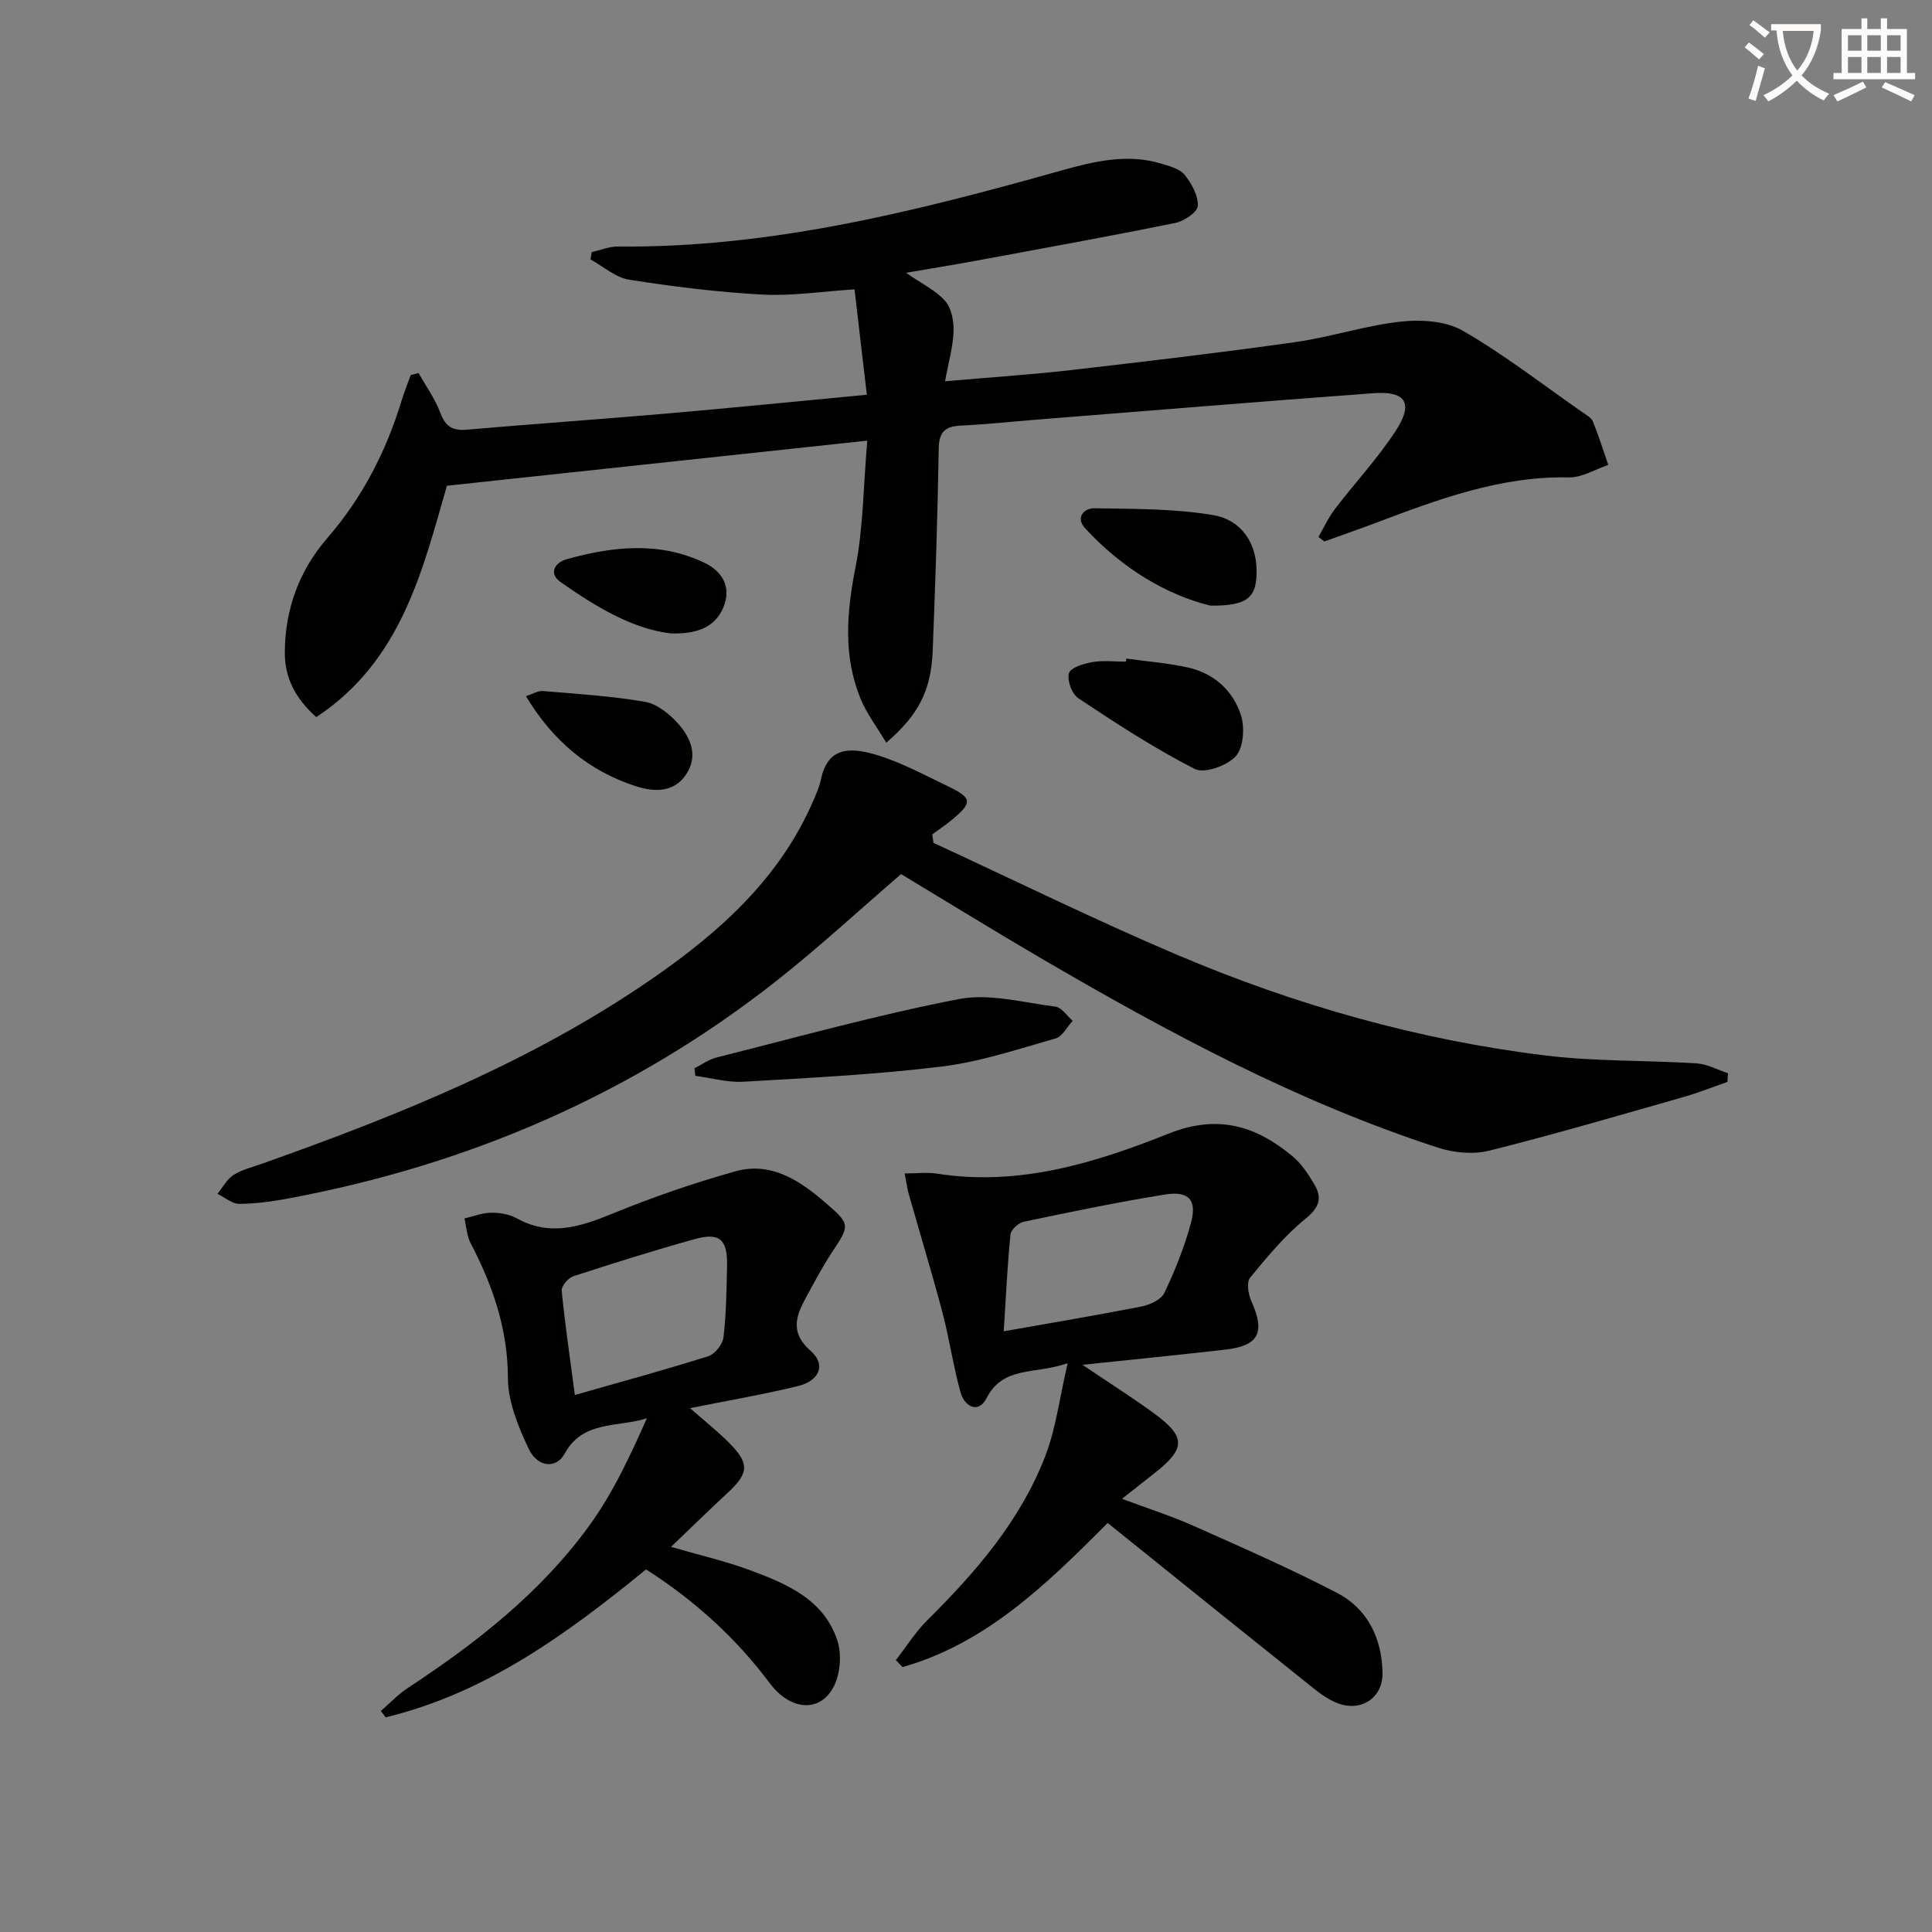
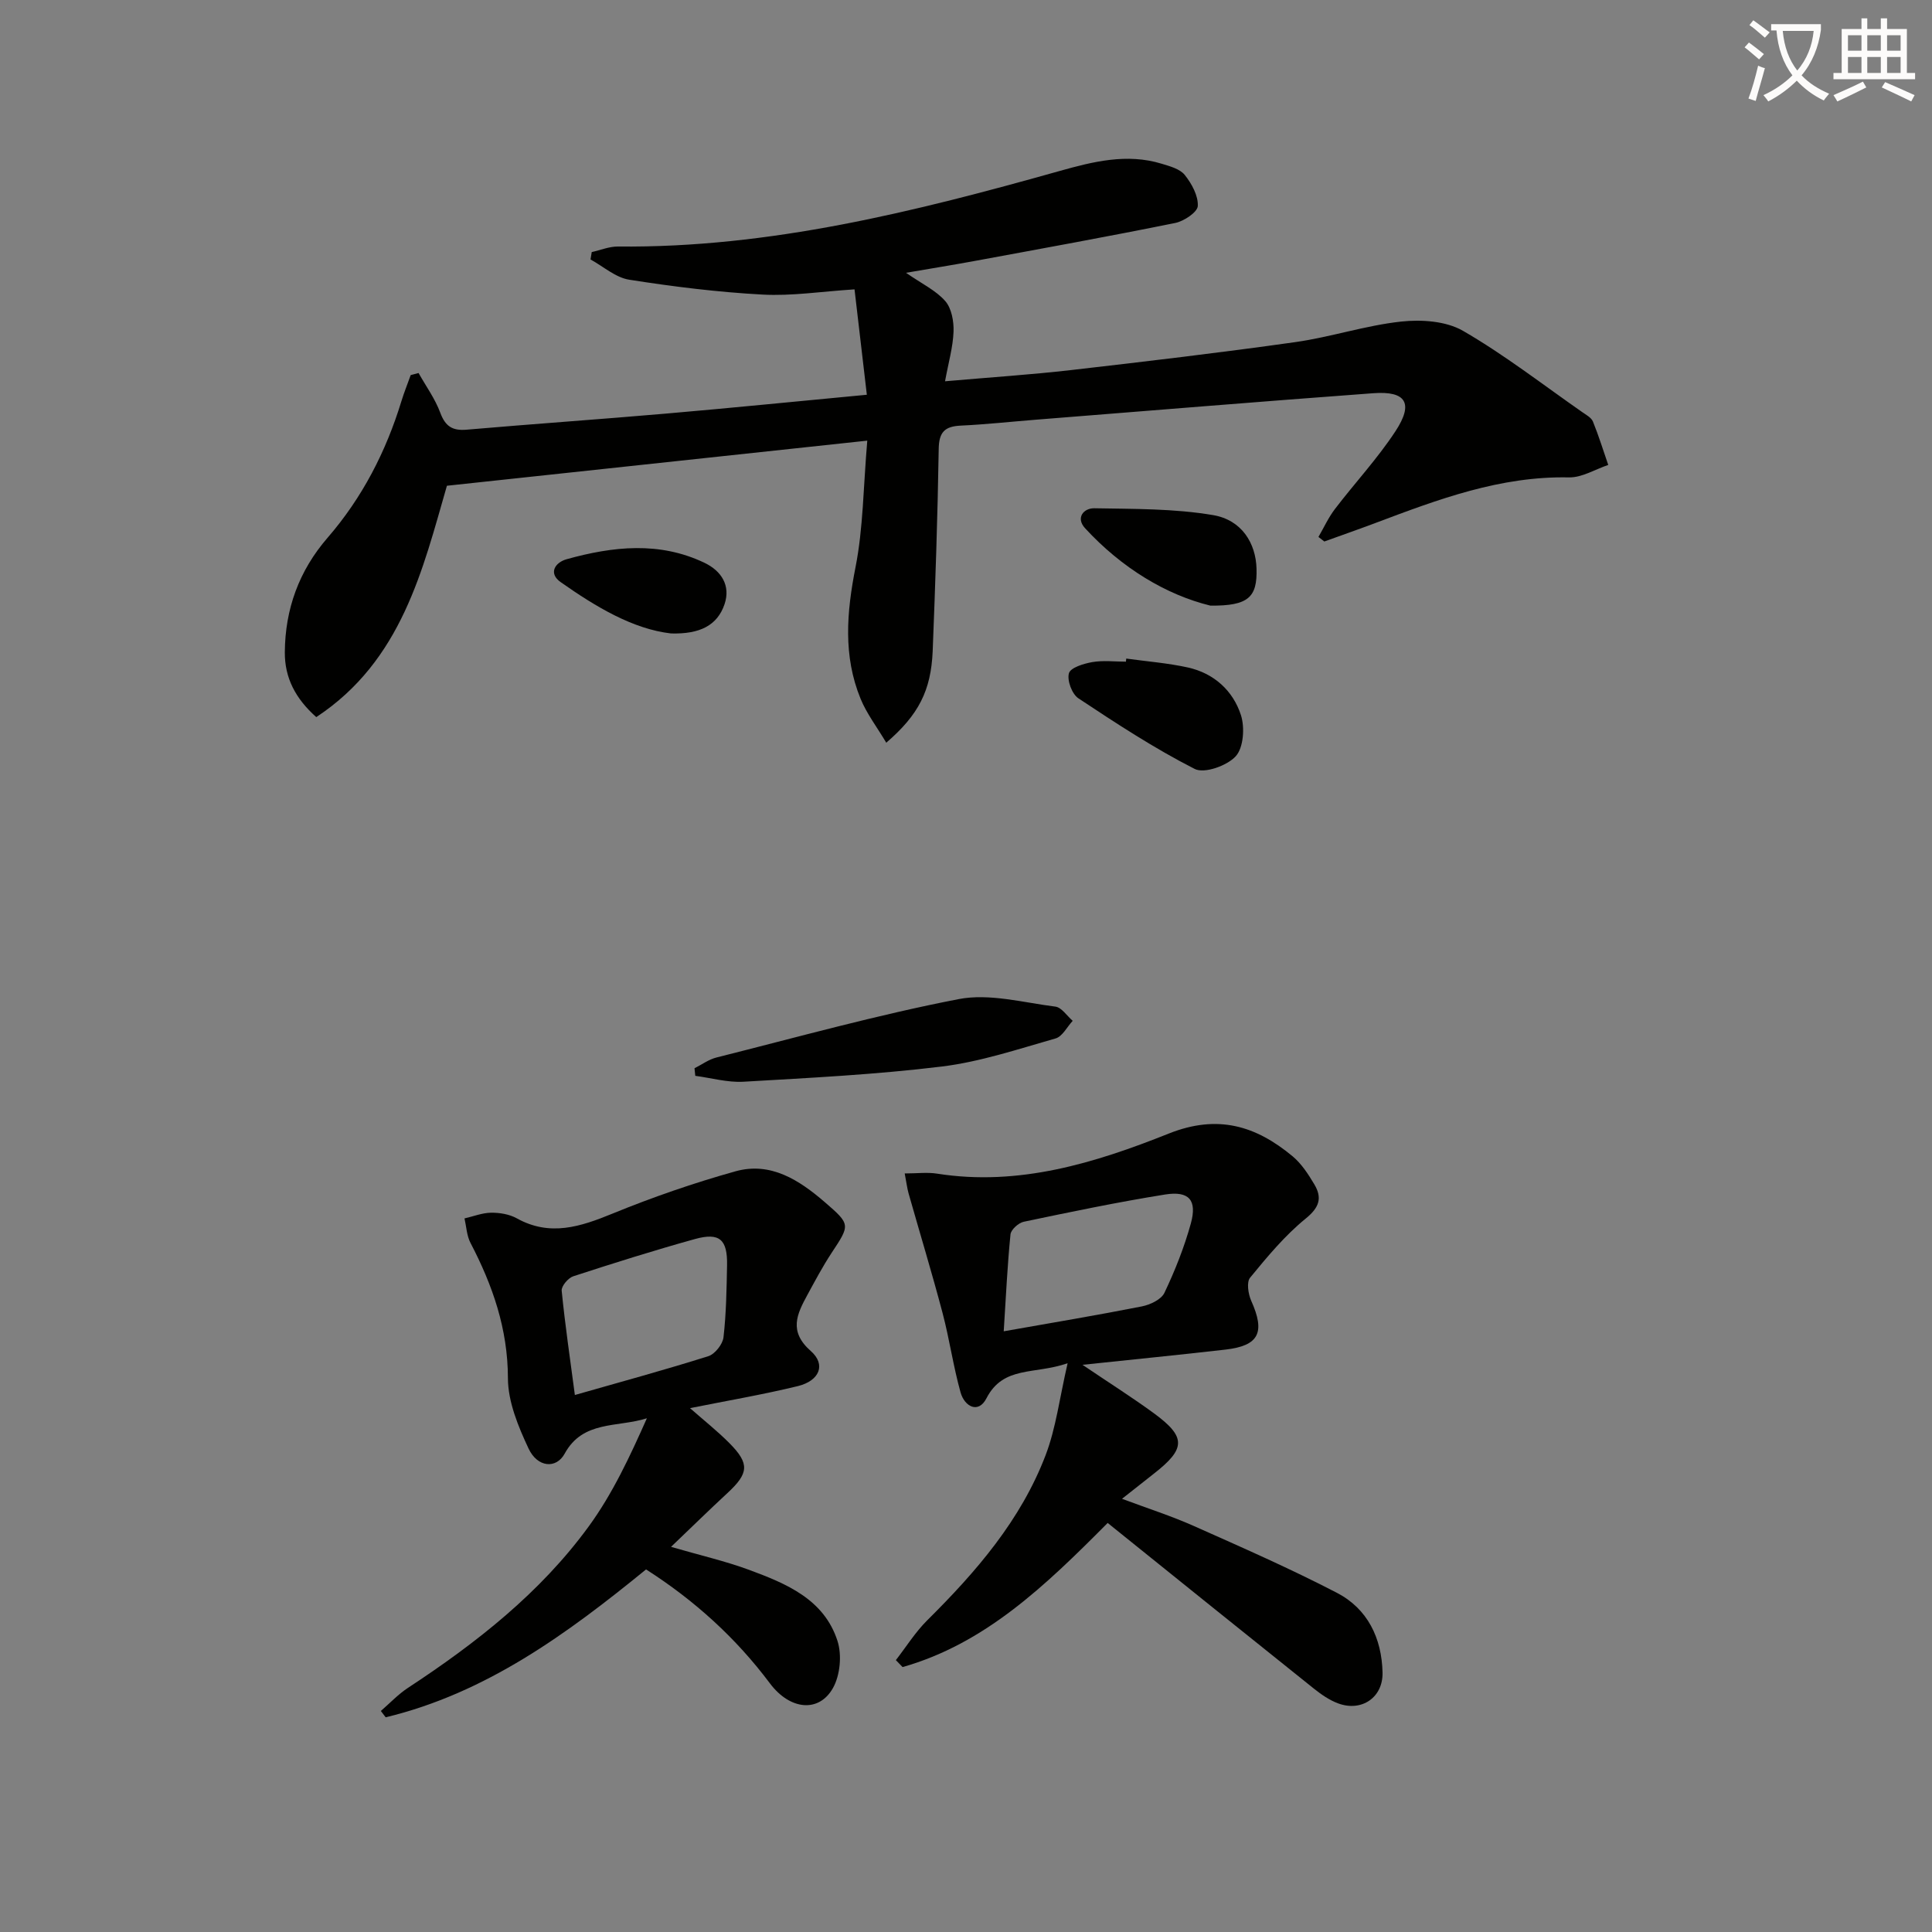
<svg xmlns="http://www.w3.org/2000/svg" enable-background="new 0 0 400 400" viewBox="0 0 400 400">
  <rect x="0" y="0" width="400" height="400" fill="#808080" stroke="none" />
  <path d="m362.1 8.8c1.1.8 2.1 1.6 3.1 2.4l-1 1.1c-1.3-1.1-2.3-2-3-2.5zm1.9 4.8c.5.2.9.4 1.4.5-.6 2.3-1.3 4.5-1.9 6.8l-1.5-.5c.8-2.1 1.4-4.3 2-6.8zm-1-9.4c1.3.9 2.4 1.8 3.4 2.5l-1 1.1c-1.4-1.2-2.4-2.1-3.2-2.6zm3.7 2.2v-1.4h10.3v1.2c-.5 3.6-1.8 6.8-4 9.4 1.5 1.6 3.4 2.8 5.7 3.8-.3.4-.7.8-1.1 1.4-2.3-1.1-4.1-2.5-5.6-4.1-1.6 1.6-3.6 3.1-5.9 4.3-.3-.5-.7-.9-1-1.3 2.4-1.1 4.4-2.5 6-4.1-1.9-2.5-3-5.6-3.3-9.3h-1.1zm8.8 0h-6.4c.3 3.3 1.3 6 3 8.2 2-2.3 3.1-5.1 3.4-8.2z" fill="#fcfbfa" />
  <path d="m385.3 3.8h1.3v2.2h2.8v-2.2h1.3v2.2h4.1v9.1h1.7v1.3h-16.9v-1.3h1.7v-9.1h4.1v-2.2zm.4 13.1.7 1.2c-1.8.9-3.8 1.9-6 2.9-.2-.4-.5-.8-.8-1.3 2.3-1 4.3-1.9 6.1-2.8zm-3.1-6.4h2.8v-3.2h-2.8zm0 4.6h2.8v-3.3h-2.8zm4-4.6h2.8v-3.2h-2.8zm0 4.6h2.8v-3.3h-2.8zm3.7 1.9c2.1.9 4.1 1.8 6.1 2.7l-.7 1.3c-2.2-1.1-4.2-2-6.1-2.9zm3.2-9.7h-2.8v3.2h2.8zm-2.8 7.8h2.8v-3.3h-2.8z" fill="#fcfbfa" />
  <g fill="#010100">
    <path d="m183.49 153.77c-1.95-3.28-4.04-6-5.3-9.06-3.67-8.92-2.9-17.96-1.06-27.3 1.59-8.06 1.6-16.44 2.43-26.18-29.53 3.17-57.93 6.22-87.03 9.34-4.98 17.2-9.31 36.22-27.05 47.9-4.3-3.82-6.54-8.13-6.51-13.4.05-8.95 2.94-16.91 8.84-23.72 7.19-8.3 12.1-17.83 15.3-28.3.56-1.82 1.28-3.6 1.92-5.39.54-.14 1.09-.29 1.63-.43 1.53 2.73 3.42 5.32 4.49 8.21 1.05 2.84 2.53 3.78 5.48 3.52 13.75-1.19 27.51-2.14 41.26-3.33 13.54-1.17 27.06-2.53 41.58-3.9-.86-7.38-1.68-14.36-2.55-21.82-6.9.44-13 1.41-19.04 1.08-9.24-.5-18.47-1.64-27.61-3.08-2.82-.44-5.35-2.74-8.01-4.19.08-.51.16-1.02.25-1.53 1.8-.4 3.61-1.16 5.41-1.15 31.46.32 61.55-7.23 91.5-15.65 6.88-1.93 13.88-3.69 21.06-1.5 1.71.52 3.8 1.07 4.81 2.33 1.44 1.8 2.81 4.3 2.7 6.43-.07 1.28-2.85 3.14-4.66 3.51-13.81 2.8-27.68 5.31-41.54 7.87-4.37.81-8.76 1.51-14.21 2.45 3.3 2.29 6.2 3.65 8.13 5.86 1.31 1.5 1.79 4.21 1.71 6.34-.12 3.2-1.05 6.37-1.76 10.26 9.32-.82 17.73-1.36 26.08-2.32 15.5-1.78 30.99-3.61 46.44-5.79 7.35-1.04 14.53-3.45 21.89-4.25 4.2-.46 9.3-.12 12.82 1.91 8.6 4.97 16.51 11.13 24.69 16.83.81.57 1.89 1.14 2.22 1.96 1.2 2.94 2.13 5.98 3.17 8.98-2.71.91-5.43 2.63-8.12 2.58-14.19-.3-27.08 4.54-40 9.41-3.54 1.33-7.11 2.58-10.66 3.86-.41-.31-.82-.63-1.22-.94 1.12-1.93 2.06-4.01 3.41-5.78 4.13-5.41 8.81-10.43 12.53-16.1 3.81-5.8 2.21-8.38-4.58-7.88-23.36 1.72-46.7 3.65-70.04 5.5-5.13.41-10.26.97-15.4 1.21-3.29.16-4.49 1.34-4.54 4.83-.22 13.97-.7 27.94-1.25 41.91-.36 8.09-2.87 13.11-9.61 18.91z" />
-     <path d="m193.27 174.51c16.86 7.78 33.53 16 50.61 23.25 24.39 10.34 49.78 17.56 76.12 20.77 10.33 1.26 20.84.97 31.26 1.63 2.2.14 4.33 1.33 6.49 2.03-.03.6-.06 1.2-.09 1.8-3.03 1.06-6.03 2.26-9.11 3.14-13.39 3.81-26.75 7.74-40.25 11.11-3.3.82-7.33.43-10.62-.64-29.09-9.46-55.87-23.85-82.16-39.21-9.75-5.7-19.36-11.63-28.96-17.42-8.6 7.4-16.89 15.08-25.74 22.06-29.82 23.49-63.69 38.09-100.92 45.06-3.41.64-6.9 1.14-10.35 1.16-1.5.01-3.02-1.35-4.53-2.08 1.09-1.33 1.94-3.02 3.32-3.9 1.78-1.13 3.97-1.64 6-2.37 28.26-10.02 55.99-21.19 80.83-38.37 13.97-9.66 26.4-20.83 33.29-36.93.59-1.37 1.2-2.77 1.5-4.21 1.36-6.44 5.55-6.84 11.24-5.18 5.18 1.52 10.05 4.18 14.96 6.53 5.2 2.49 5.26 3.4.85 7.06-1.27 1.05-2.66 1.97-4 2.95.08.59.17 1.18.26 1.76z" />
    <path d="m187.31 242.95c2.56 0 4.68-.28 6.7.04 16.93 2.67 32.71-2.21 47.95-8.29 10.16-4.05 18.04-1.63 25.65 4.69 1.85 1.54 3.26 3.72 4.51 5.82 1.66 2.8 1.06 4.77-1.8 7.09-4.31 3.51-7.95 7.9-11.5 12.23-.77.93-.39 3.38.23 4.78 2.94 6.54 1.63 9.31-5.33 10.11-9.48 1.09-18.97 2.02-29.6 3.15 5.59 3.78 10.3 6.75 14.78 10.03 6.71 4.92 6.63 7.33-.02 12.52-1.95 1.52-3.88 3.06-6.58 5.19 5.42 2.03 10.22 3.56 14.78 5.59 9.99 4.45 20.03 8.85 29.72 13.88 6.35 3.3 9.28 9.38 9.44 16.5.12 5.15-4.31 8.18-9.16 6.4-1.83-.67-3.54-1.86-5.08-3.09-14.25-11.39-28.44-22.83-42.67-34.28-13.07 13.17-25.45 25-42.46 29.84-.46-.48-.92-.96-1.39-1.44 2.15-2.77 4.04-5.81 6.51-8.26 10.12-10.04 19.38-20.74 24.51-34.22 2.13-5.6 2.86-11.73 4.54-18.99-6.88 2.4-13.3.45-16.81 7.27-1.68 3.26-4.54 1.7-5.36-1.24-1.51-5.4-2.29-11-3.72-16.42-2.19-8.29-4.69-16.49-7.03-24.74-.3-1.06-.43-2.17-.81-4.16zm20.5 32.68c10.01-1.77 19.32-3.32 28.58-5.15 1.73-.34 4.03-1.42 4.69-2.81 2.2-4.62 4.11-9.44 5.47-14.36 1.33-4.84-.36-6.79-5.33-6-9.8 1.57-19.54 3.6-29.26 5.64-1.09.23-2.65 1.63-2.75 2.62-.64 6.41-.94 12.86-1.4 20.06z" />
    <path d="m138.93 320.26c6.13 1.78 11.25 2.95 16.13 4.75 7.71 2.85 15.56 6.08 18.34 14.75.93 2.9.54 7.08-.94 9.72-2.91 5.18-8.91 4.57-13.05-.95-7.06-9.43-15.61-17.18-25.65-23.6-16.35 13.34-33.14 25.62-53.91 30.62-.33-.44-.67-.87-1-1.31 1.86-1.61 3.58-3.45 5.62-4.79 14.14-9.28 27.39-19.67 37.41-33.41 4.93-6.75 8.53-14.48 12.05-22.4-6.14 1.94-13.24.39-17.02 7.32-1.76 3.22-5.64 2.86-7.47-1.04-2.14-4.56-4.27-9.69-4.28-14.58-.02-10.22-3.16-19.21-7.75-28.01-.78-1.5-.85-3.37-1.24-5.07 1.84-.42 3.67-1.16 5.51-1.18 1.78-.02 3.78.31 5.31 1.16 6.9 3.83 13.19 1.74 19.86-.99 8.28-3.39 16.79-6.33 25.41-8.74 7.29-2.04 13.2 1.81 18.49 6.37 5.4 4.66 5.27 4.69 1.39 10.57-1.82 2.77-3.38 5.71-4.97 8.63-2.17 3.99-3.94 7.56.71 11.65 3.18 2.8 1.79 6.15-2.7 7.25-7.2 1.75-14.52 3-22.32 4.56 2.93 2.58 5.73 4.79 8.21 7.3 4.17 4.22 3.95 6.2-.47 10.29-3.74 3.46-7.37 7.02-11.67 11.13zm-19.91-31.44c9.81-2.8 18.78-5.24 27.64-8.04 1.36-.43 2.96-2.46 3.13-3.9.57-4.93.64-9.93.74-14.91.1-5.36-1.55-6.85-6.65-5.44-8.46 2.35-16.85 4.99-25.19 7.71-1.05.34-2.49 2.04-2.4 2.98.7 7.08 1.74 14.11 2.73 21.6z" />
    <path d="m143.79 221.17c1.52-.76 2.95-1.83 4.56-2.23 16.69-4.19 33.29-8.83 50.16-12.09 6.34-1.22 13.33.72 19.99 1.56 1.3.16 2.4 1.92 3.59 2.94-1.17 1.26-2.13 3.25-3.55 3.65-7.77 2.21-15.56 4.83-23.53 5.81-13.62 1.67-27.37 2.35-41.08 3.15-3.29.19-6.65-.78-9.98-1.22-.05-.53-.1-1.05-.16-1.57z" />
    <path d="m233.18 136.35c4.25.59 8.56.92 12.74 1.84 5.39 1.19 9.35 4.77 11 9.86.83 2.56.54 6.74-1.07 8.52-1.79 1.97-6.5 3.65-8.5 2.63-8.35-4.25-16.25-9.43-24.08-14.62-1.33-.88-2.38-3.71-1.96-5.19.33-1.17 3.06-2 4.84-2.31 2.26-.39 4.64-.09 6.96-.09.02-.21.05-.42.07-.64z" />
    <path d="m250.6 125.39c-9.16-2.24-18.37-7.79-25.94-16.02-2-2.17-.3-4.17 1.9-4.14 8.22.15 16.55.05 24.61 1.42 5.94 1.01 8.83 5.83 8.98 11.07.17 5.92-1.65 7.74-9.55 7.67z" />
-     <path d="m108.89 144.13c1.4-.45 2.48-1.15 3.5-1.06 7.08.6 14.19 1.03 21.17 2.24 2.5.44 5.07 2.52 6.85 4.52 2.6 2.93 4.19 6.64 1.66 10.48-2.58 3.93-6.85 3.62-10.39 2.48-9.79-3.15-17.27-9.45-22.79-18.66z" />
    <path d="m138.94 131.15c-7.88-.9-15.54-5.48-22.85-10.62-2.62-1.84-1.18-4.09 1.26-4.76 9.55-2.65 19.17-3.72 28.52.76 3.48 1.67 5.44 4.7 4.14 8.56-1.5 4.42-5.13 6.22-11.07 6.06z" />
  </g>
</svg>